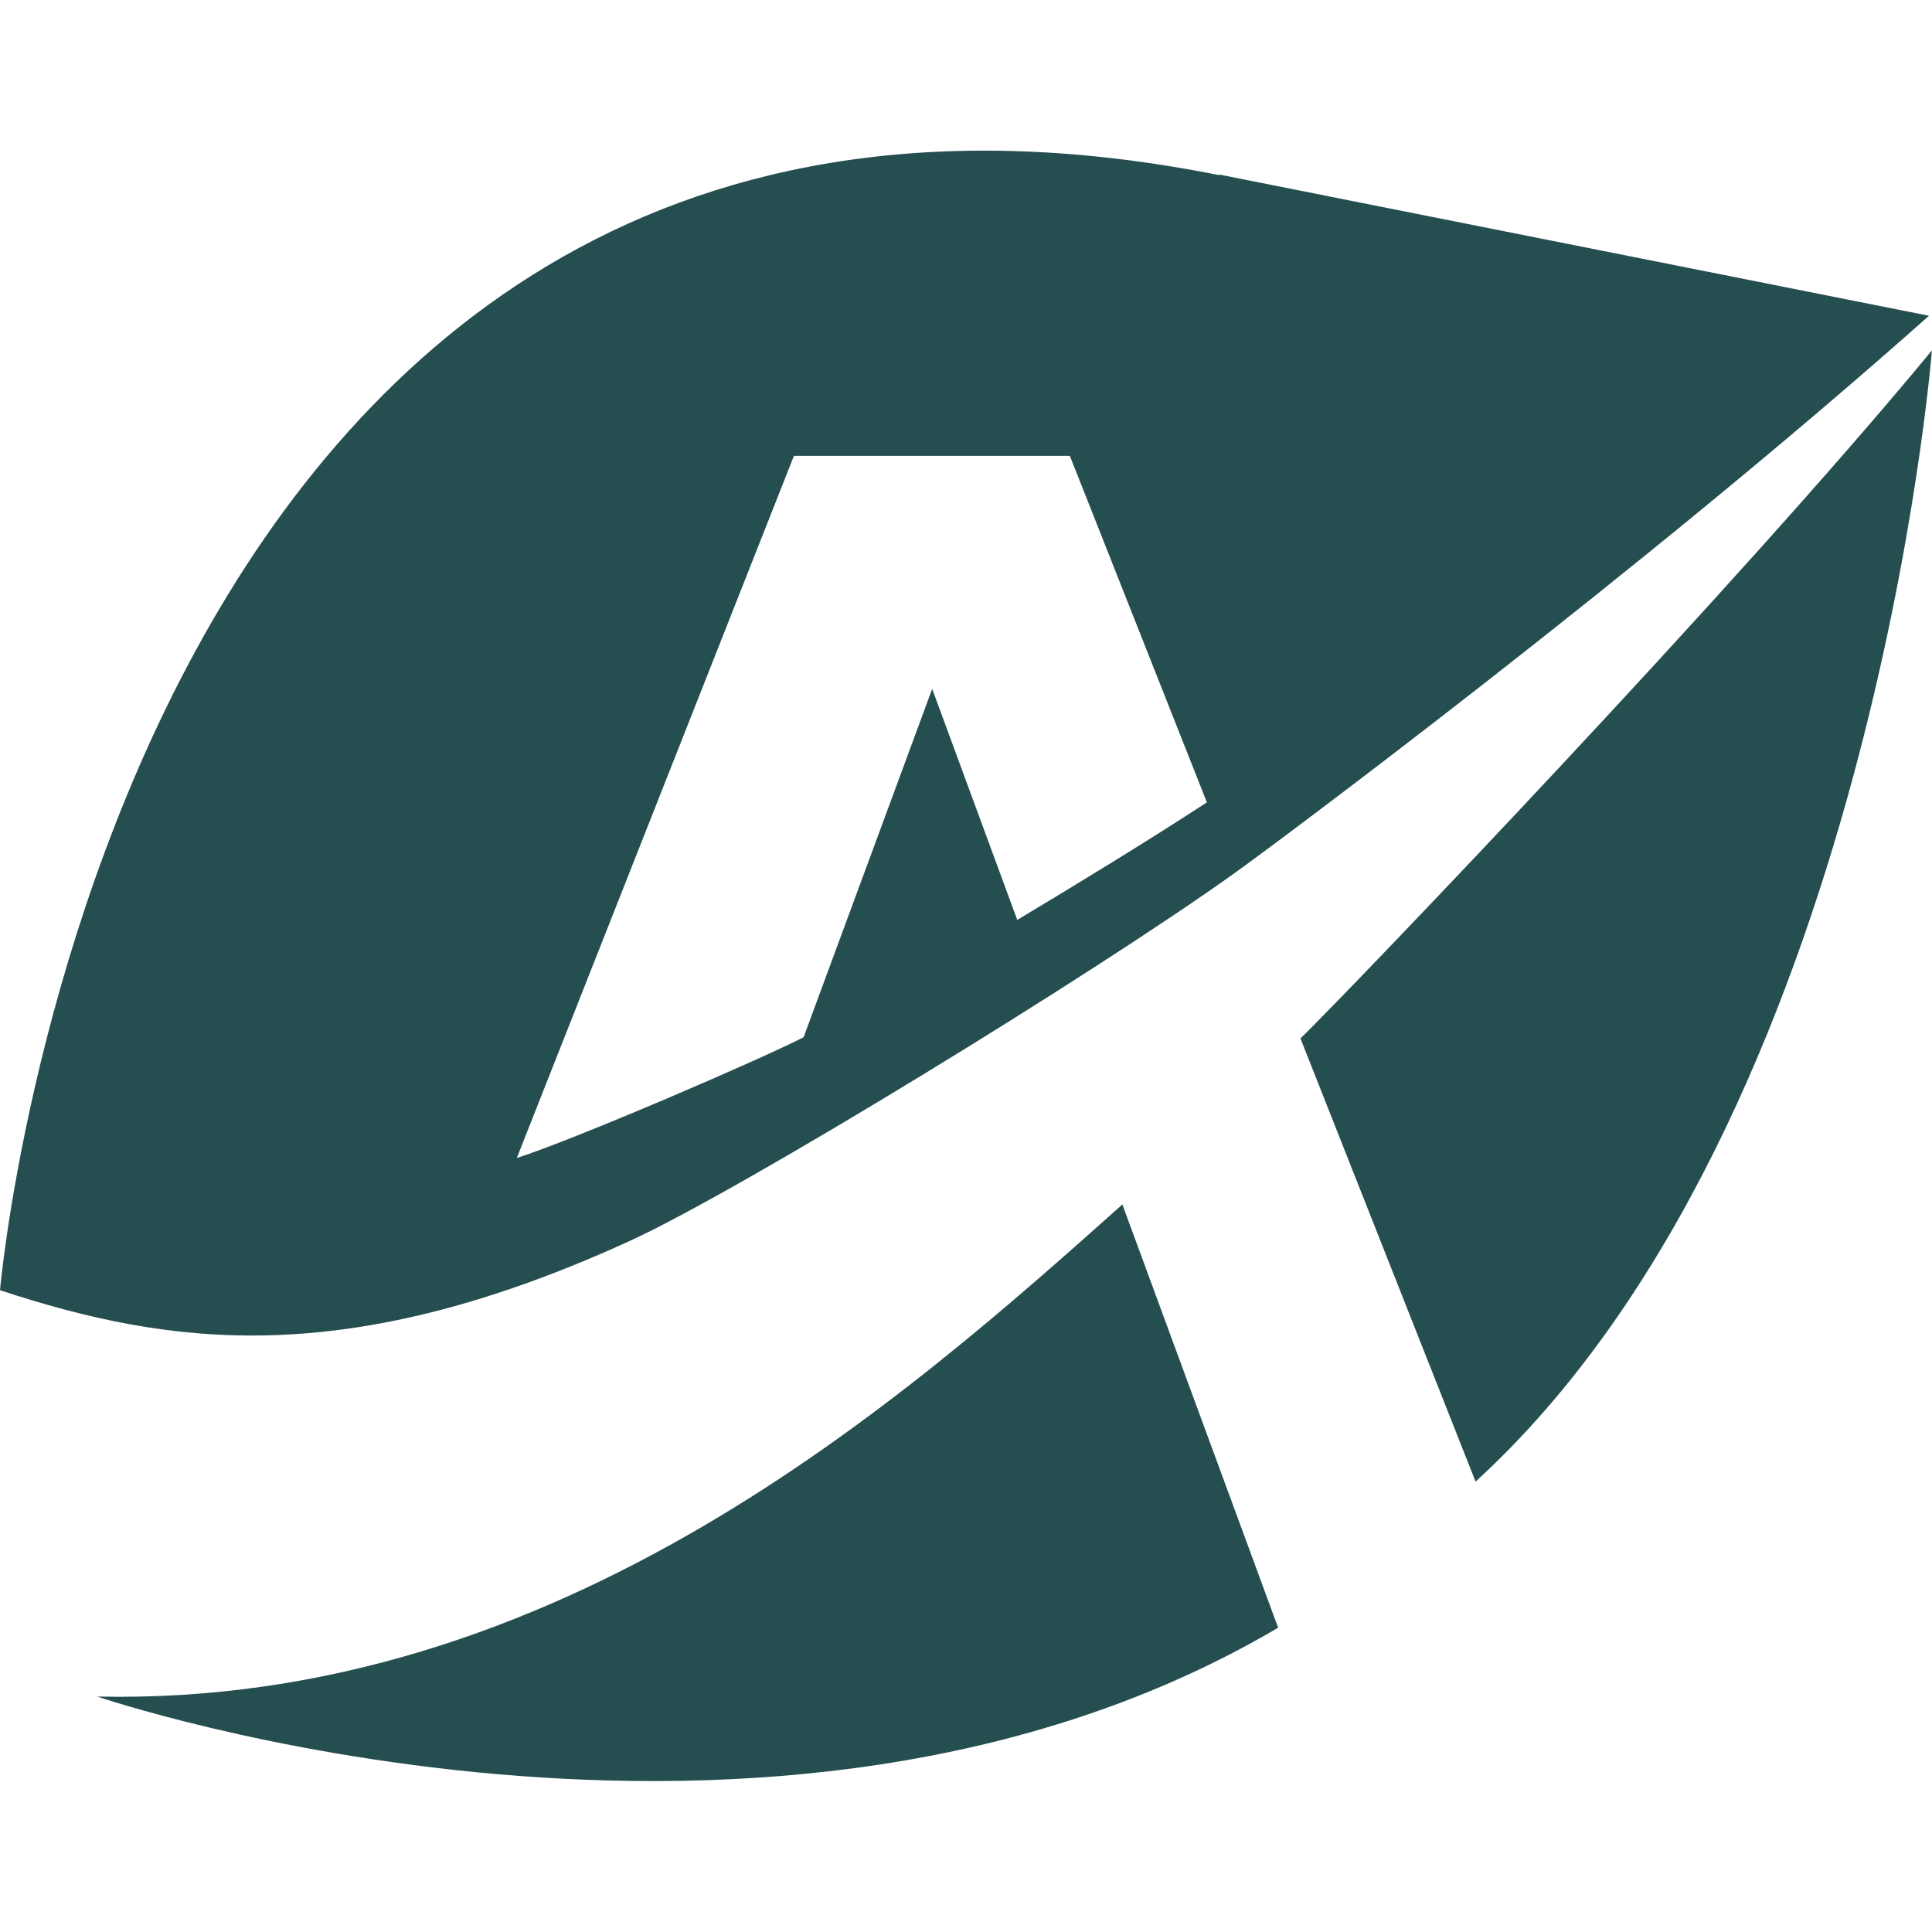
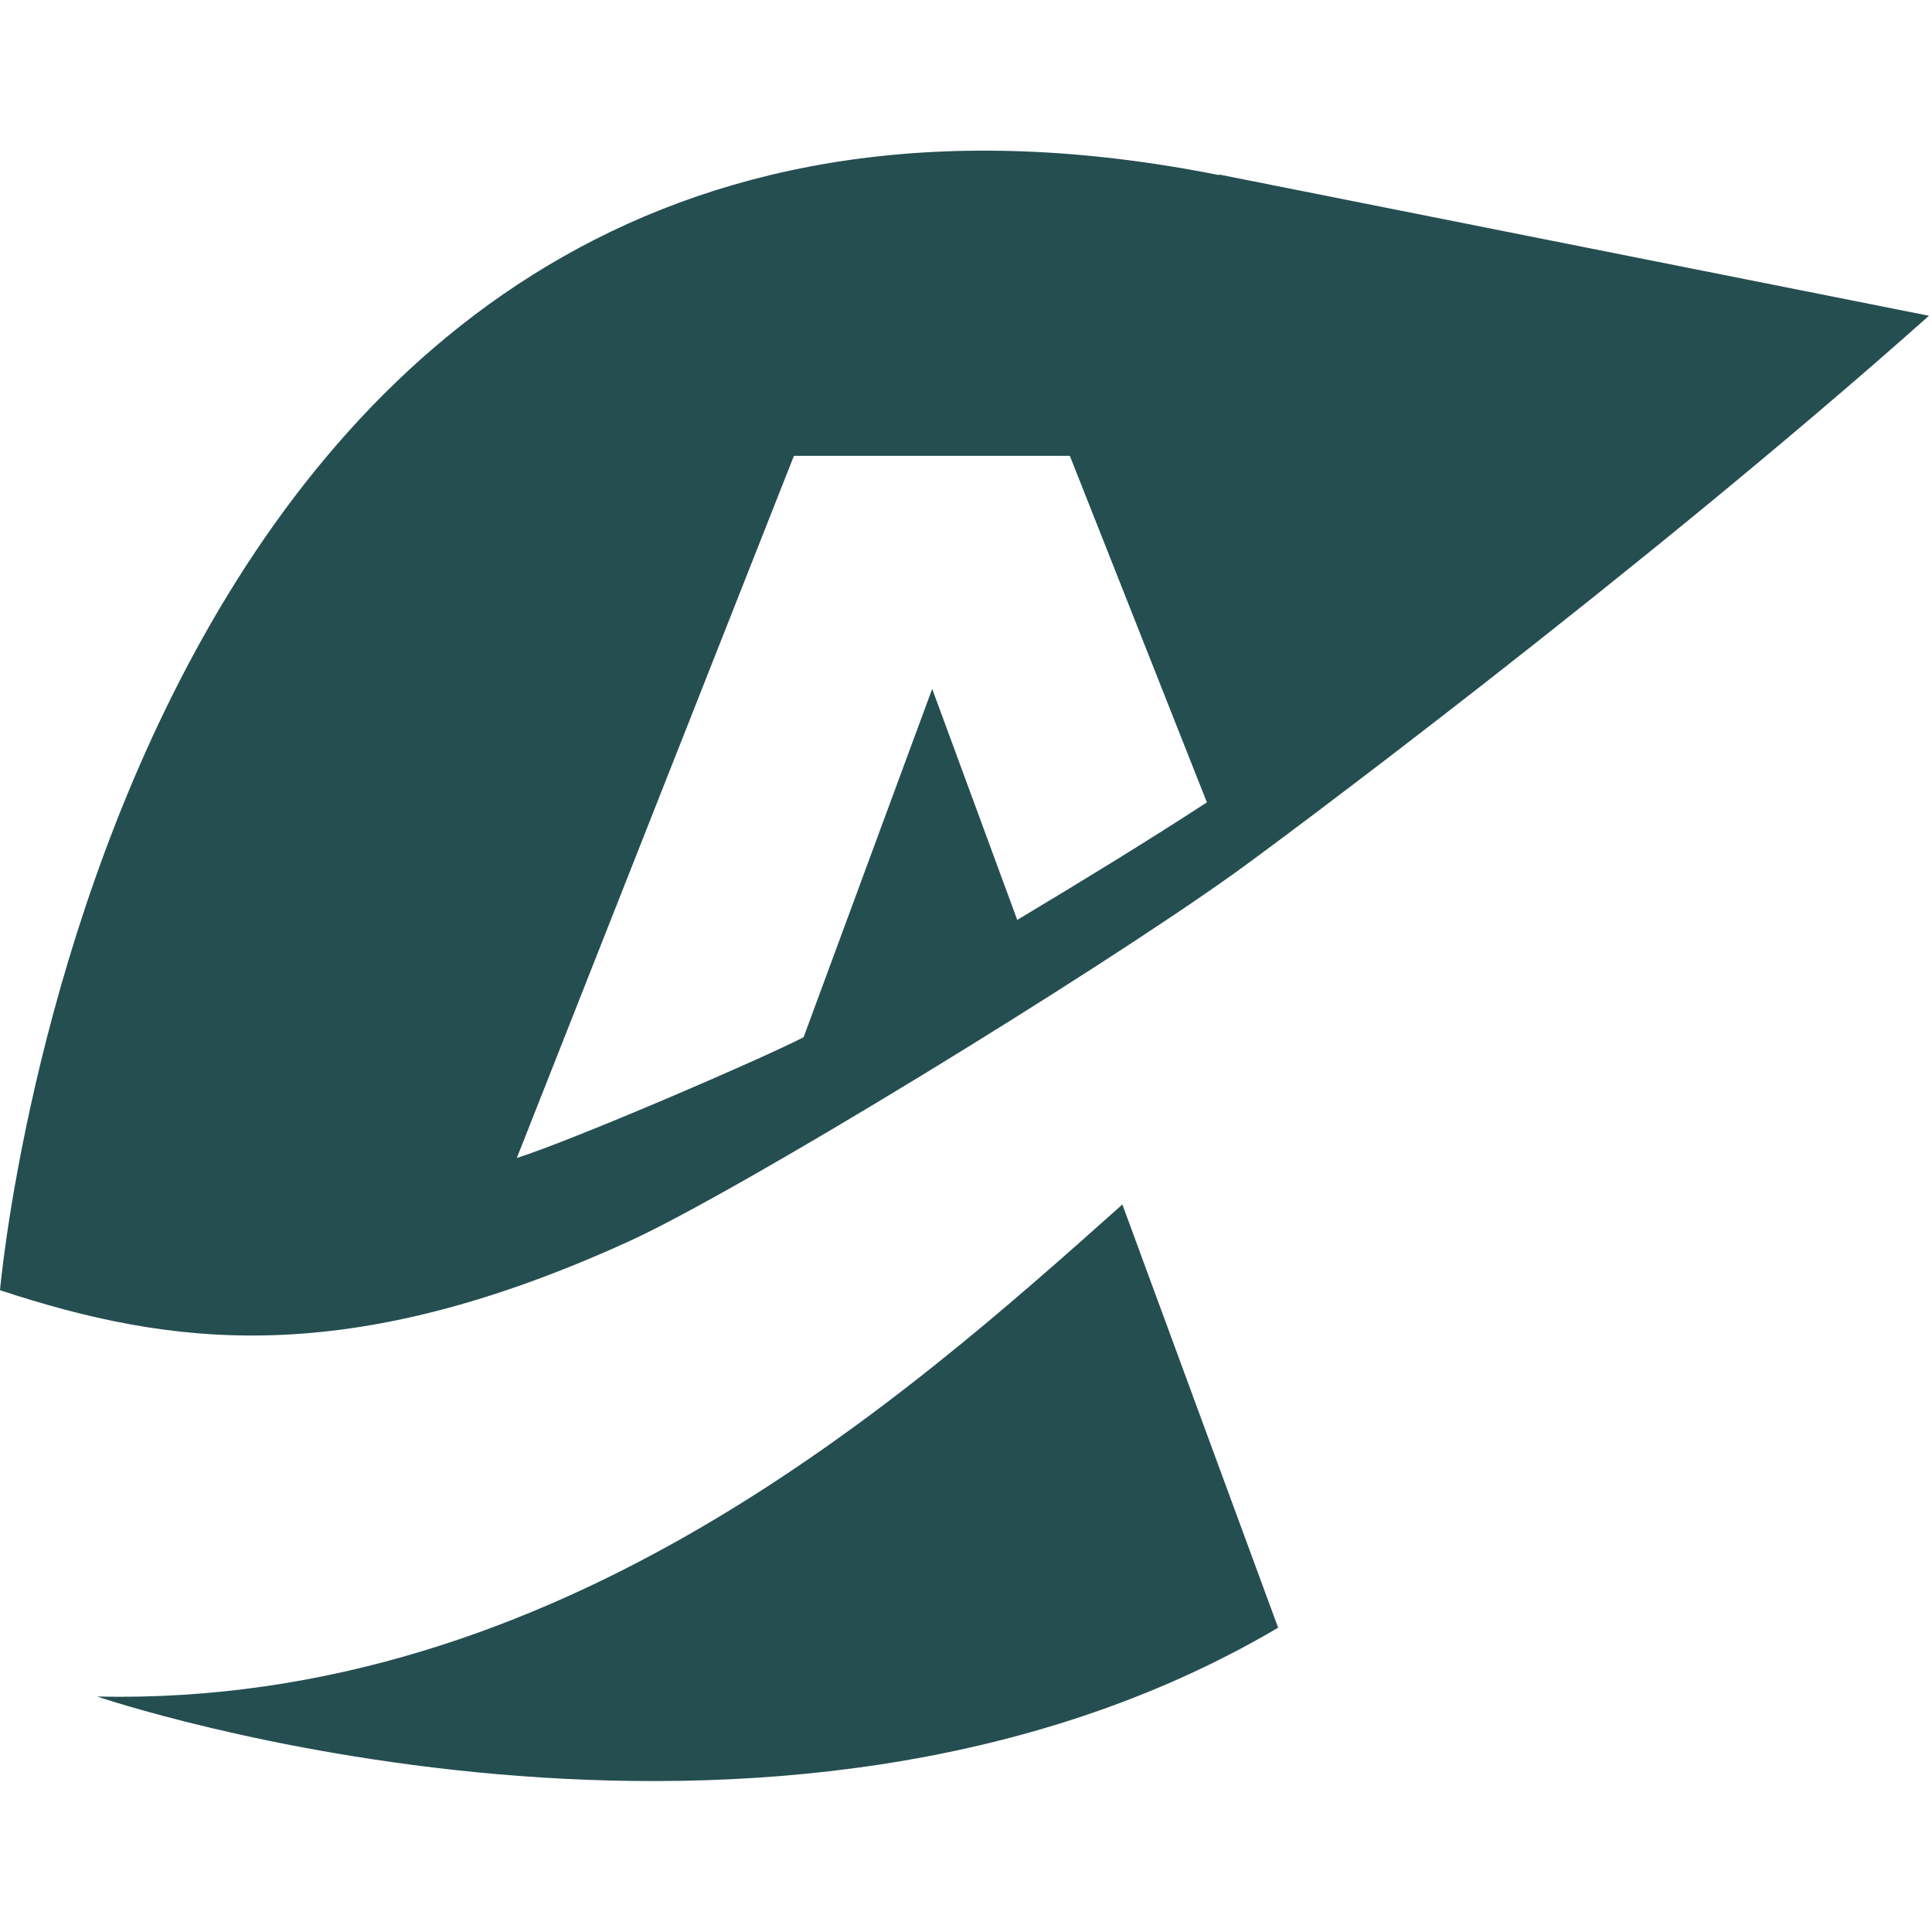
<svg xmlns="http://www.w3.org/2000/svg" id="Layer_1" data-name="Layer 1" viewBox="0 0 32 32">
  <defs>
    <style>
      .cls-1 {
        fill: #254e51;
      }
    </style>
  </defs>
  <path class="cls-1" d="M20.19,2.9C1.92-.74,0,21.37,0,21.37c2.83.93,5.74,1.33,10.44-.82,1.85-.85,7.68-4.42,10.01-6.09.55-.39,6.68-4.94,11.5-9.23l-11.76-2.34ZM16.85,15.24l-1.41-3.83-2.13,5.77c-.74.38-3.81,1.7-4.75,2l4.59-11.63h4.57l2.27,5.74c-1.03.67-2.08,1.31-3.13,1.94Z" />
  <path class="cls-1" d="M18.59,19.95l2.58,7.01c-8.4,4.95-19.56,1.14-19.56,1.14,7.66.17,13.38-4.94,16.98-8.15Z" />
-   <path class="cls-1" d="M32,5.79s-1,12.75-7.56,18.75l-2.9-7.34c.78-.76,7.24-7.49,10.47-11.41Z" />
</svg>